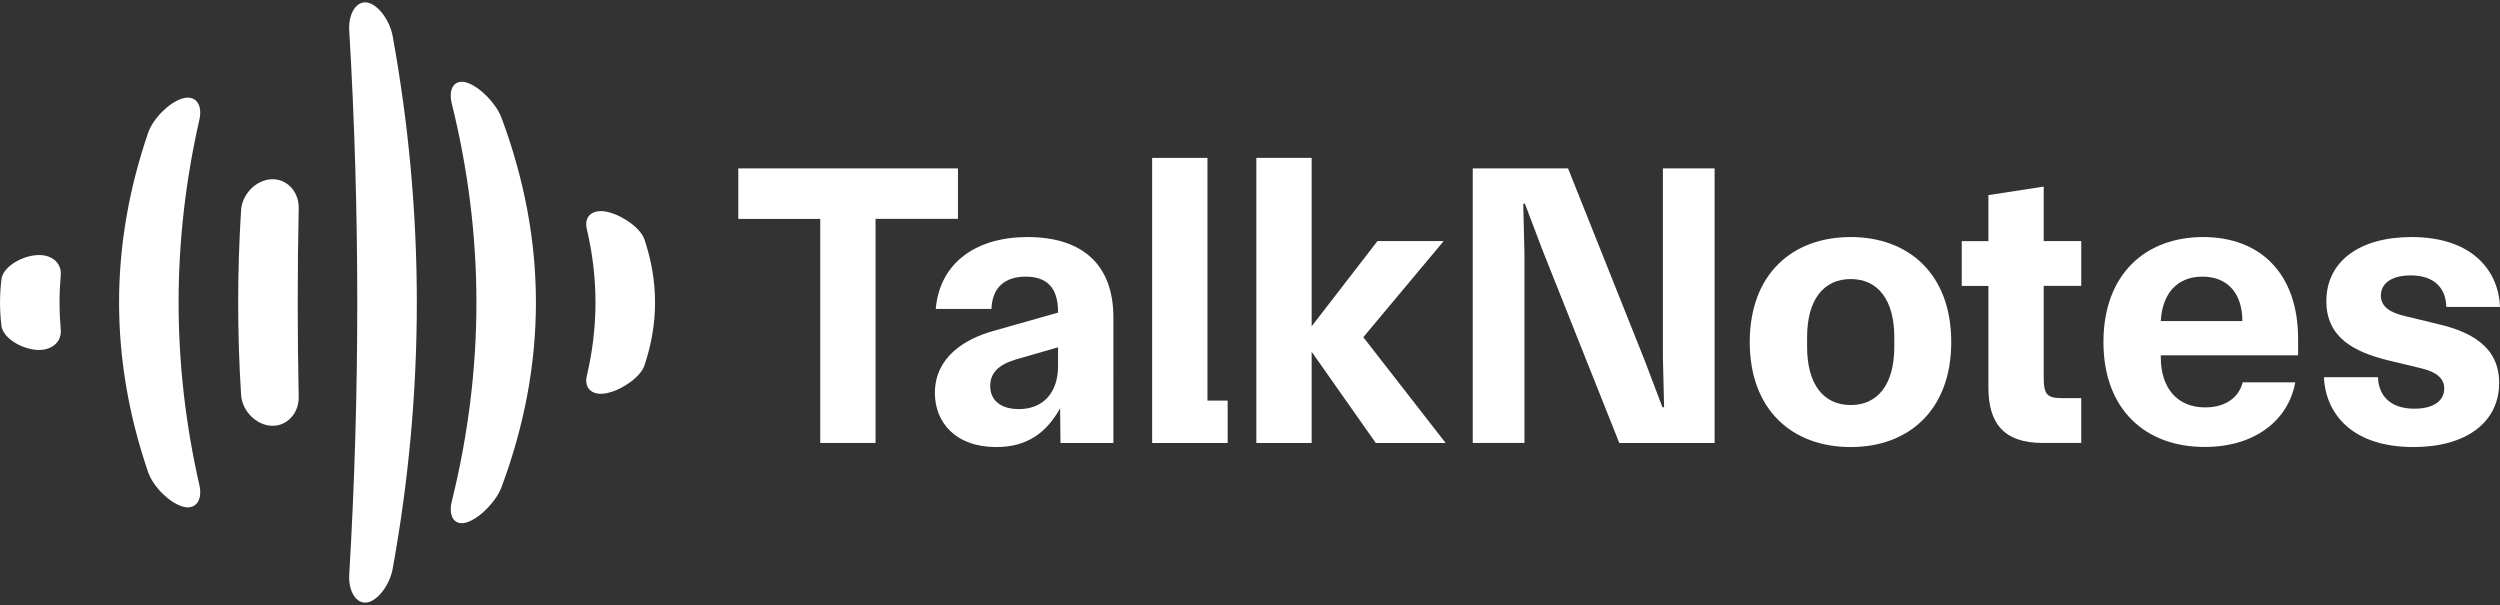
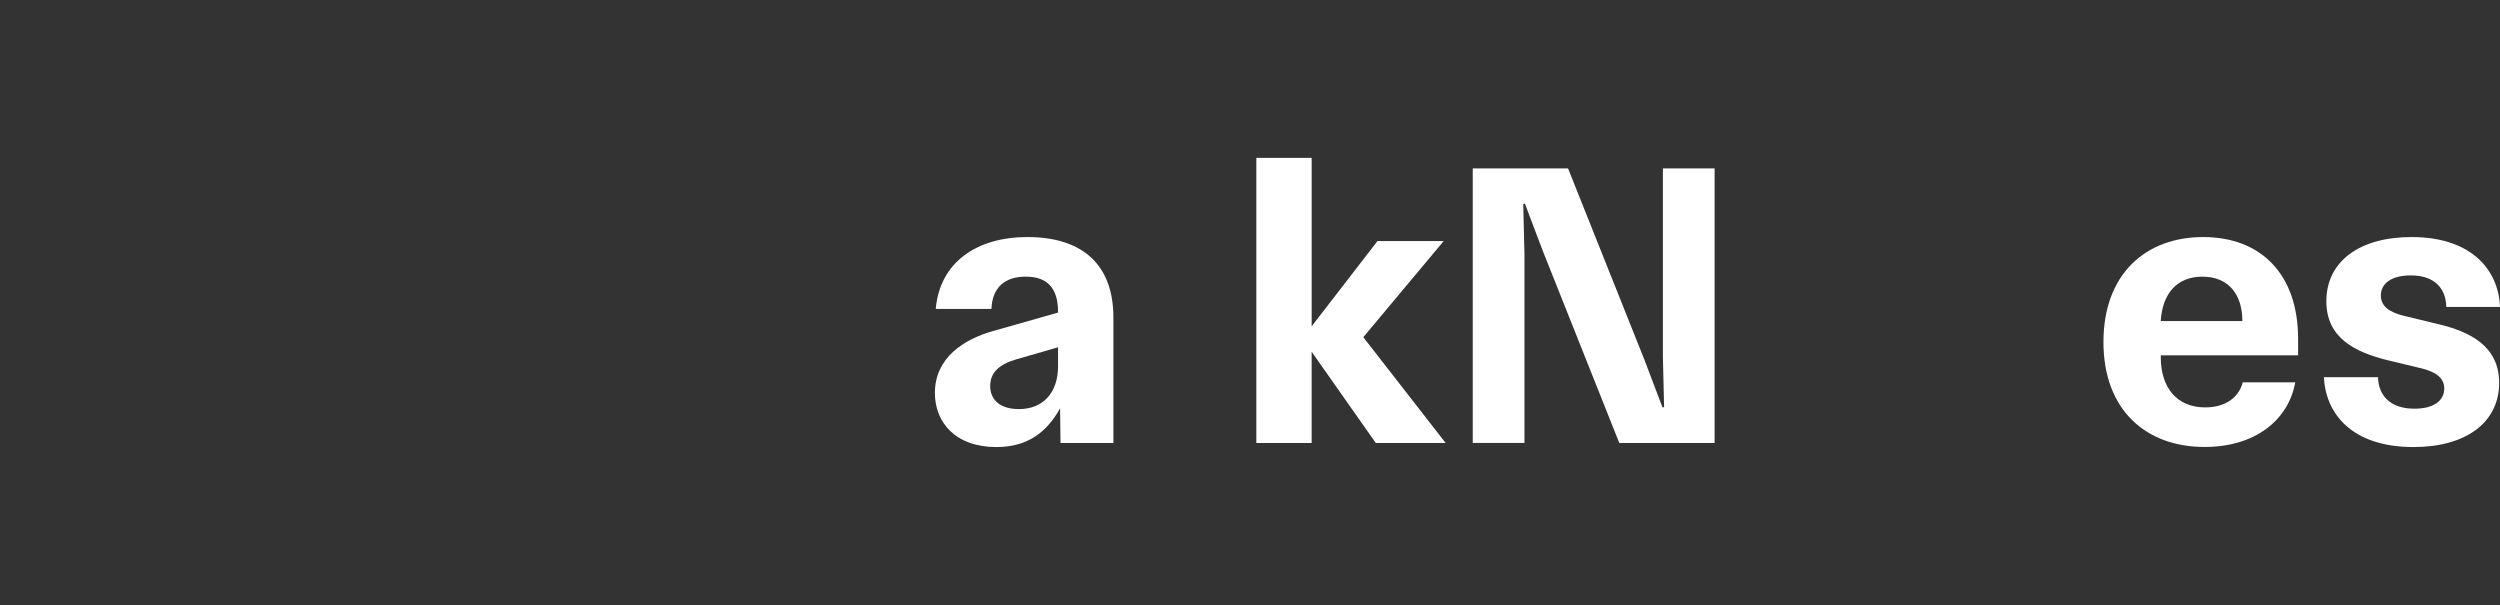
<svg xmlns="http://www.w3.org/2000/svg" version="1.1" id="Layer_1" x="0px" y="0px" viewBox="0 0 500 121" style="enable-background:new 0 0 500 121;" xml:space="preserve">
  <rect x="0" y="0" width="500" height="121" fill="#333333" stroke="none" />
  <style type="text/css">.st0{fill:#FFFFFF;}</style>
  <g>
    <g>
-       <path class="st0" d="M36.4,101.27L36.4,101.27c-2.63-0.84-5.75-3.96-6.75-6.77c-7.78-22.67-7.78-45.34,0-68.01    c1-2.81,4.12-5.93,6.75-6.77l0,0c2.64-0.84,4.16,1.11,3.49,4.17c-5.56,24.4-5.56,48.8,0,73.2    C40.56,100.16,39.04,102.12,36.4,101.27z M59.74,79.42c-0.26-12.61-0.26-25.23,0-37.84c0.05-3.27-2.4-5.89-5.48-5.73l0,0    c-3.07,0.16-5.83,2.97-6.04,6.15c-0.78,12.33-0.78,24.67,0,37c0.22,3.18,2.97,5.99,6.04,6.15l0,0    C57.34,85.31,59.79,82.68,59.74,79.42z M12.15,65.98c-0.32-3.66-0.32-7.31,0-10.97c0.21-2.57-2.06-4.37-5.28-3.94l0,0    c-3.21,0.43-6.3,2.58-6.57,4.72c-0.39,3.14-0.39,6.28,0,9.42c0.28,2.14,3.36,4.29,6.57,4.72l0,0    C10.08,70.35,12.36,68.56,12.15,65.98z M128.87,73.14c2.85-8.43,2.85-16.86,0-25.3c-0.75-2.14-4.1-4.62-7.17-5.41l0,0    c-3.08-0.79-4.94,0.75-4.35,3.32c2.33,9.83,2.33,19.65,0,29.48c-0.58,2.57,1.27,4.11,4.35,3.32l0,0    C124.77,77.77,128.12,75.29,128.87,73.14z M100.27,97.51c9.22-24.68,9.22-49.35,0-74.03c-1.09-2.81-4.2-5.99-6.73-6.9l0,0    c-2.54-0.91-3.93,1-3.2,4.07c6.59,26.56,6.59,53.13,0,79.69c-0.72,3.06,0.66,4.98,3.2,4.07l0,0    C96.08,103.5,99.18,100.32,100.27,97.51z M78.52,113.84c6.46-35.56,6.46-71.13,0-106.69c-0.62-3.18-2.94-6.27-5.08-6.64l0,0    c-2.14-0.38-3.75,2.17-3.6,5.44c2.15,36.37,2.15,72.73,0,109.1c-0.15,3.27,1.46,5.81,3.6,5.44l0,0    C75.58,120.11,77.91,117.02,78.52,113.84z" />
-     </g>
+       </g>
    <g>
-       <path class="st0" d="M164.05,43.78h-16.39v-10.1h43.93v10.09h-16.48v44.82h-11.06L164.05,43.78L164.05,43.78z" />
      <path class="st0" d="M186.98,78.59c0-7.11,5.89-10.74,11.55-12.36l13.08-3.71v-0.16c0-4.85-2.26-7.03-6.46-7.03    c-4.12,0-6.7,2.1-6.86,6.46h-11.14c0.81-9.37,8.24-14.38,18.33-14.38c11.23,0,17.2,5.73,17.2,16.07V88.6H212.1l-0.08-6.94    c-2.66,4.76-6.46,7.75-12.76,7.75C191.1,89.41,186.98,84.48,186.98,78.59z M203.78,81.82c4.93,0,7.83-3.39,7.83-8.56v-3.8    l-8.4,2.42c-3.55,1.05-5.17,2.75-5.17,5.33C198.05,80.2,200.31,81.82,203.78,81.82z" />
-       <path class="st0" d="M230.43,31.58h11.06v48.54h4.04v8.48h-15.1L230.43,31.58L230.43,31.58z" />
      <path class="st0" d="M262.33,70.35V88.6h-11.06V31.58h11.06v33.68l13.16-17.04h13.24l-16.07,19.22l16.47,21.16h-13.97    L262.33,70.35z" />
      <path class="st0" d="M294.55,33.68h19.06l15.34,38.44l3.55,9.37l0.32-0.08l-0.24-10.01V33.68h10.34V88.6h-19.06l-15.34-38.52    l-3.55-9.37l-0.32,0.08l0.24,10.01v37.79h-10.34V33.68z" />
-       <path class="st0" d="M349.95,68.41c0-13.57,8.48-21,20.19-21c11.63,0,20.11,7.43,20.11,21s-8.48,21-20.11,21    C358.43,89.41,349.95,81.98,349.95,68.41z M370.14,81.01c5.41,0,8.72-4.12,8.72-11.63v-1.94c0-7.51-3.31-11.63-8.72-11.63    s-8.72,4.12-8.72,11.63v1.94C361.42,76.89,364.73,81.01,370.14,81.01z" />
-       <path class="st0" d="M397.68,77.46V57.19h-5.33v-8.96h5.33v-9.21l11.06-1.7v10.9h7.51v8.96h-7.51v18.25c0,3.63,0.73,4.2,3.88,4.2    h3.63v8.96h-7.67C400.66,88.6,397.68,84.56,397.68,77.46z" />
      <path class="st0" d="M420.69,68.41c0-13.57,8.4-21,19.95-21c11.47,0,18.98,7.35,18.98,20.35v3.31h-27.46v0.4    c0,5.98,3.15,10.01,8.88,10.01c4.28,0,6.78-2.18,7.51-5.01h10.5c-1.37,7.59-8.08,12.92-18.09,12.92    C429.17,89.41,420.69,81.98,420.69,68.41z M448.47,64.21c0-5.33-2.75-8.88-8-8.88c-5.09,0-7.99,3.39-8.32,8.88H448.47z" />
      <path class="st0" d="M465.27,60.25c0-7.91,6.54-12.84,17.04-12.84c12.44,0,17.44,7.03,17.69,13.97h-10.74    c-0.08-3.63-2.26-6.3-7.11-6.3c-3.88,0-5.98,1.62-5.98,4.04c0,2.26,1.94,3.39,4.6,4.04l6.7,1.62c6.54,1.53,12.36,4.44,12.36,11.79    c0,7.91-6.62,12.84-17.12,12.84c-12.6,0-17.61-6.94-17.93-13.97h10.82c0.08,3.47,2.26,6.3,7.27,6.3c3.88,0,5.98-1.61,5.98-4.04    c0-2.26-1.94-3.39-4.6-4.04l-6.7-1.61C471,70.43,465.27,67.6,465.27,60.25z" />
    </g>
  </g>
</svg>